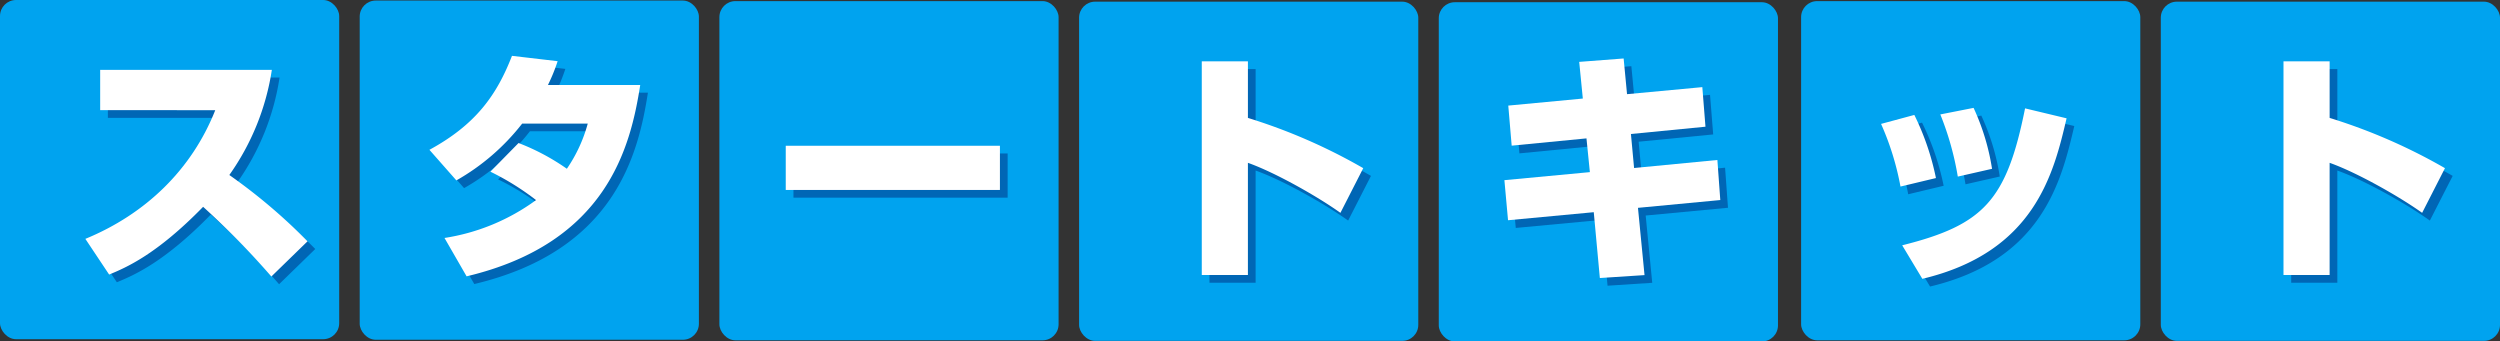
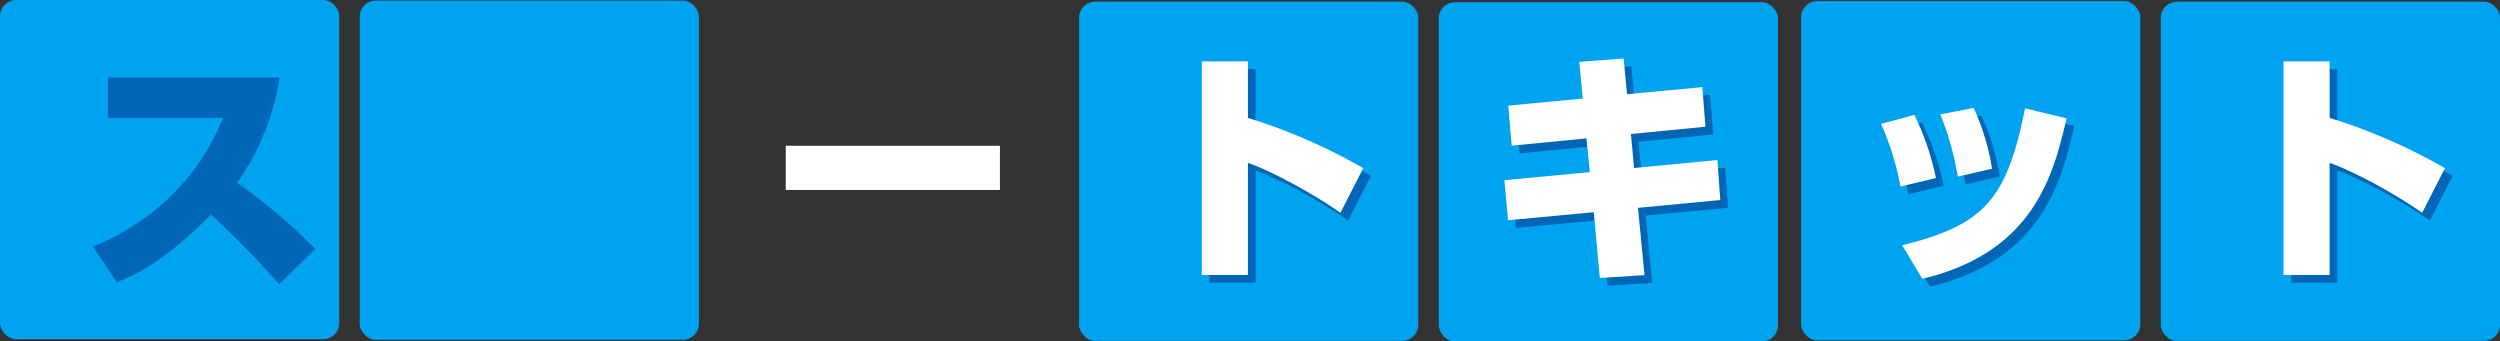
<svg xmlns="http://www.w3.org/2000/svg" id="レイヤー_1" data-name="レイヤー 1" viewBox="0 0 529.251 72.28">
  <rect x="0" y="0" width="529.251" height="72.28" fill="#333333" stroke="none" />
  <defs>
    <style>.cls-1{fill:#00a3ef;}.cls-2{fill:#0066b5;}.cls-3{fill:#fff;}</style>
  </defs>
  <title>名称未設定-4</title>
  <rect class="cls-1" width="71.808" height="71.808" rx="3.392" ry="3.392" />
  <path class="cls-2" d="M19.7,52.2c12.749-5.244,22.516-14.65,27.5-27.246H22.838V16.421H59.182a51.888,51.888,0,0,1-9,22.26A119.346,119.346,0,0,1,66.739,52.714L59.08,60.169A175.21,175.21,0,0,0,44.634,45.415c-9.87,10.127-16.3,12.852-19.894,14.342Z" />
-   <path class="cls-3" d="M18.07,50.568c12.749-5.244,22.516-14.65,27.5-27.246H21.206V14.789H57.55a51.888,51.888,0,0,1-9,22.26A119.346,119.346,0,0,1,65.107,51.082l-7.659,7.455A175.21,175.21,0,0,0,43,43.783c-9.87,10.127-16.3,12.852-19.894,14.342Z" />
  <rect class="cls-1" x="76.148" y="0.118" width="71.808" height="71.808" rx="3.392" ry="3.392" />
-   <path class="cls-2" d="M111.408,31.909a47.341,47.341,0,0,1,10.229,5.449,31.428,31.428,0,0,0,4.421-9.562h-13.88a47.016,47.016,0,0,1-13.93,12.029l-5.706-6.476C102.36,28,106.781,21.782,110.02,13.454l9.664,1.131a37.009,37.009,0,0,1-2.056,5.037h19.535c-2.057,13.264-7.146,33.467-36.756,40.51l-4.679-8.123a44.242,44.242,0,0,0,19.381-8.02,55.509,55.509,0,0,0-9.664-6.013Z" />
-   <path class="cls-3" d="M109.776,30.277a47.341,47.341,0,0,1,10.229,5.449,31.428,31.428,0,0,0,4.421-9.562h-13.88a47.016,47.016,0,0,1-13.93,12.029L90.91,31.717c9.818-5.346,14.239-11.567,17.478-19.895l9.664,1.131A37.009,37.009,0,0,1,116,17.99h19.535c-2.057,13.264-7.146,33.467-36.756,40.51L94.1,50.377a44.242,44.242,0,0,0,19.381-8.02,55.509,55.509,0,0,0-9.664-6.013Z" />
-   <rect class="cls-1" x="152.295" y="0.236" width="71.808" height="71.808" rx="3.392" ry="3.392" />
-   <path class="cls-2" d="M213.316,32.489v9.356H167.975V32.489Z" />
  <path class="cls-3" d="M211.684,30.857v9.356H166.343V30.857Z" />
  <rect class="cls-1" x="228.443" y="0.354" width="71.808" height="71.808" rx="3.392" ry="3.392" />
  <path class="cls-2" d="M265.816,14.616V26.593a119.543,119.543,0,0,1,24.418,10.642L285.4,46.694c-4.729-3.392-13.776-8.535-19.586-10.589v23.75h-9.767V14.616Z" />
  <path class="cls-3" d="M264.184,12.984V24.961A119.543,119.543,0,0,1,288.6,35.6l-4.832,9.459c-4.729-3.392-13.776-8.535-19.586-10.589v23.75h-9.767V12.984Z" />
  <rect class="cls-1" x="304.59" y="0.472" width="71.808" height="71.808" rx="3.392" ry="3.392" />
  <path class="cls-2" d="M335.95,14.733l9.407-.72.72,7.556,15.936-1.49.668,8.379L346.9,30l.668,7.2L365.2,35.5l.616,8.482L348.39,45.628l1.389,14.24-9.459.617-1.285-13.931-18.148,1.7-.77-8.482,18.095-1.7-.72-7.144-15.833,1.541-.72-8.483,15.782-1.49Z" />
  <path class="cls-3" d="M334.318,13.1l9.407-.72.72,7.556,15.936-1.49.668,8.379-15.781,1.543.668,7.2,17.633-1.7.616,8.482L346.758,44l1.389,14.24-9.459.617L337.4,44.922l-18.148,1.7-.77-8.482,18.095-1.7-.72-7.144-15.833,1.541-.72-8.483,15.782-1.49Z" />
  <rect class="cls-1" x="381.295" y="0.236" width="71.808" height="71.808" rx="3.392" ry="3.392" />
  <path class="cls-2" d="M403.966,41.126a58.667,58.667,0,0,0-4.112-13.264l7.043-1.9a54.866,54.866,0,0,1,4.575,13.365Zm.361,12.439c17.221-4.318,22.1-9.459,26.012-28.992l8.79,2.108C436.4,38.3,432.394,55.005,408.593,60.659ZM416.1,39.019a62.345,62.345,0,0,0-3.7-13.161l7.043-1.388a48.2,48.2,0,0,1,3.907,12.9Z" />
  <path class="cls-3" d="M402.334,39.494a58.667,58.667,0,0,0-4.112-13.264l7.043-1.9a54.866,54.866,0,0,1,4.575,13.365Zm.361,12.439c17.221-4.318,22.1-9.459,26.012-28.992l8.79,2.108c-2.725,11.617-6.735,28.324-30.536,33.978Zm11.771-14.546a62.345,62.345,0,0,0-3.7-13.161l7.043-1.388a48.2,48.2,0,0,1,3.907,12.9Z" />
  <rect class="cls-1" x="457.443" y="0.354" width="71.808" height="71.808" rx="3.392" ry="3.392" />
  <path class="cls-2" d="M494.816,14.616V26.593a119.543,119.543,0,0,1,24.418,10.642L514.4,46.694c-4.729-3.392-13.776-8.535-19.586-10.589v23.75h-9.767V14.616Z" />
  <path class="cls-3" d="M493.184,12.984V24.961A119.543,119.543,0,0,1,517.6,35.6l-4.832,9.459c-4.729-3.392-13.776-8.535-19.586-10.589v23.75h-9.767V12.984Z" />
</svg>